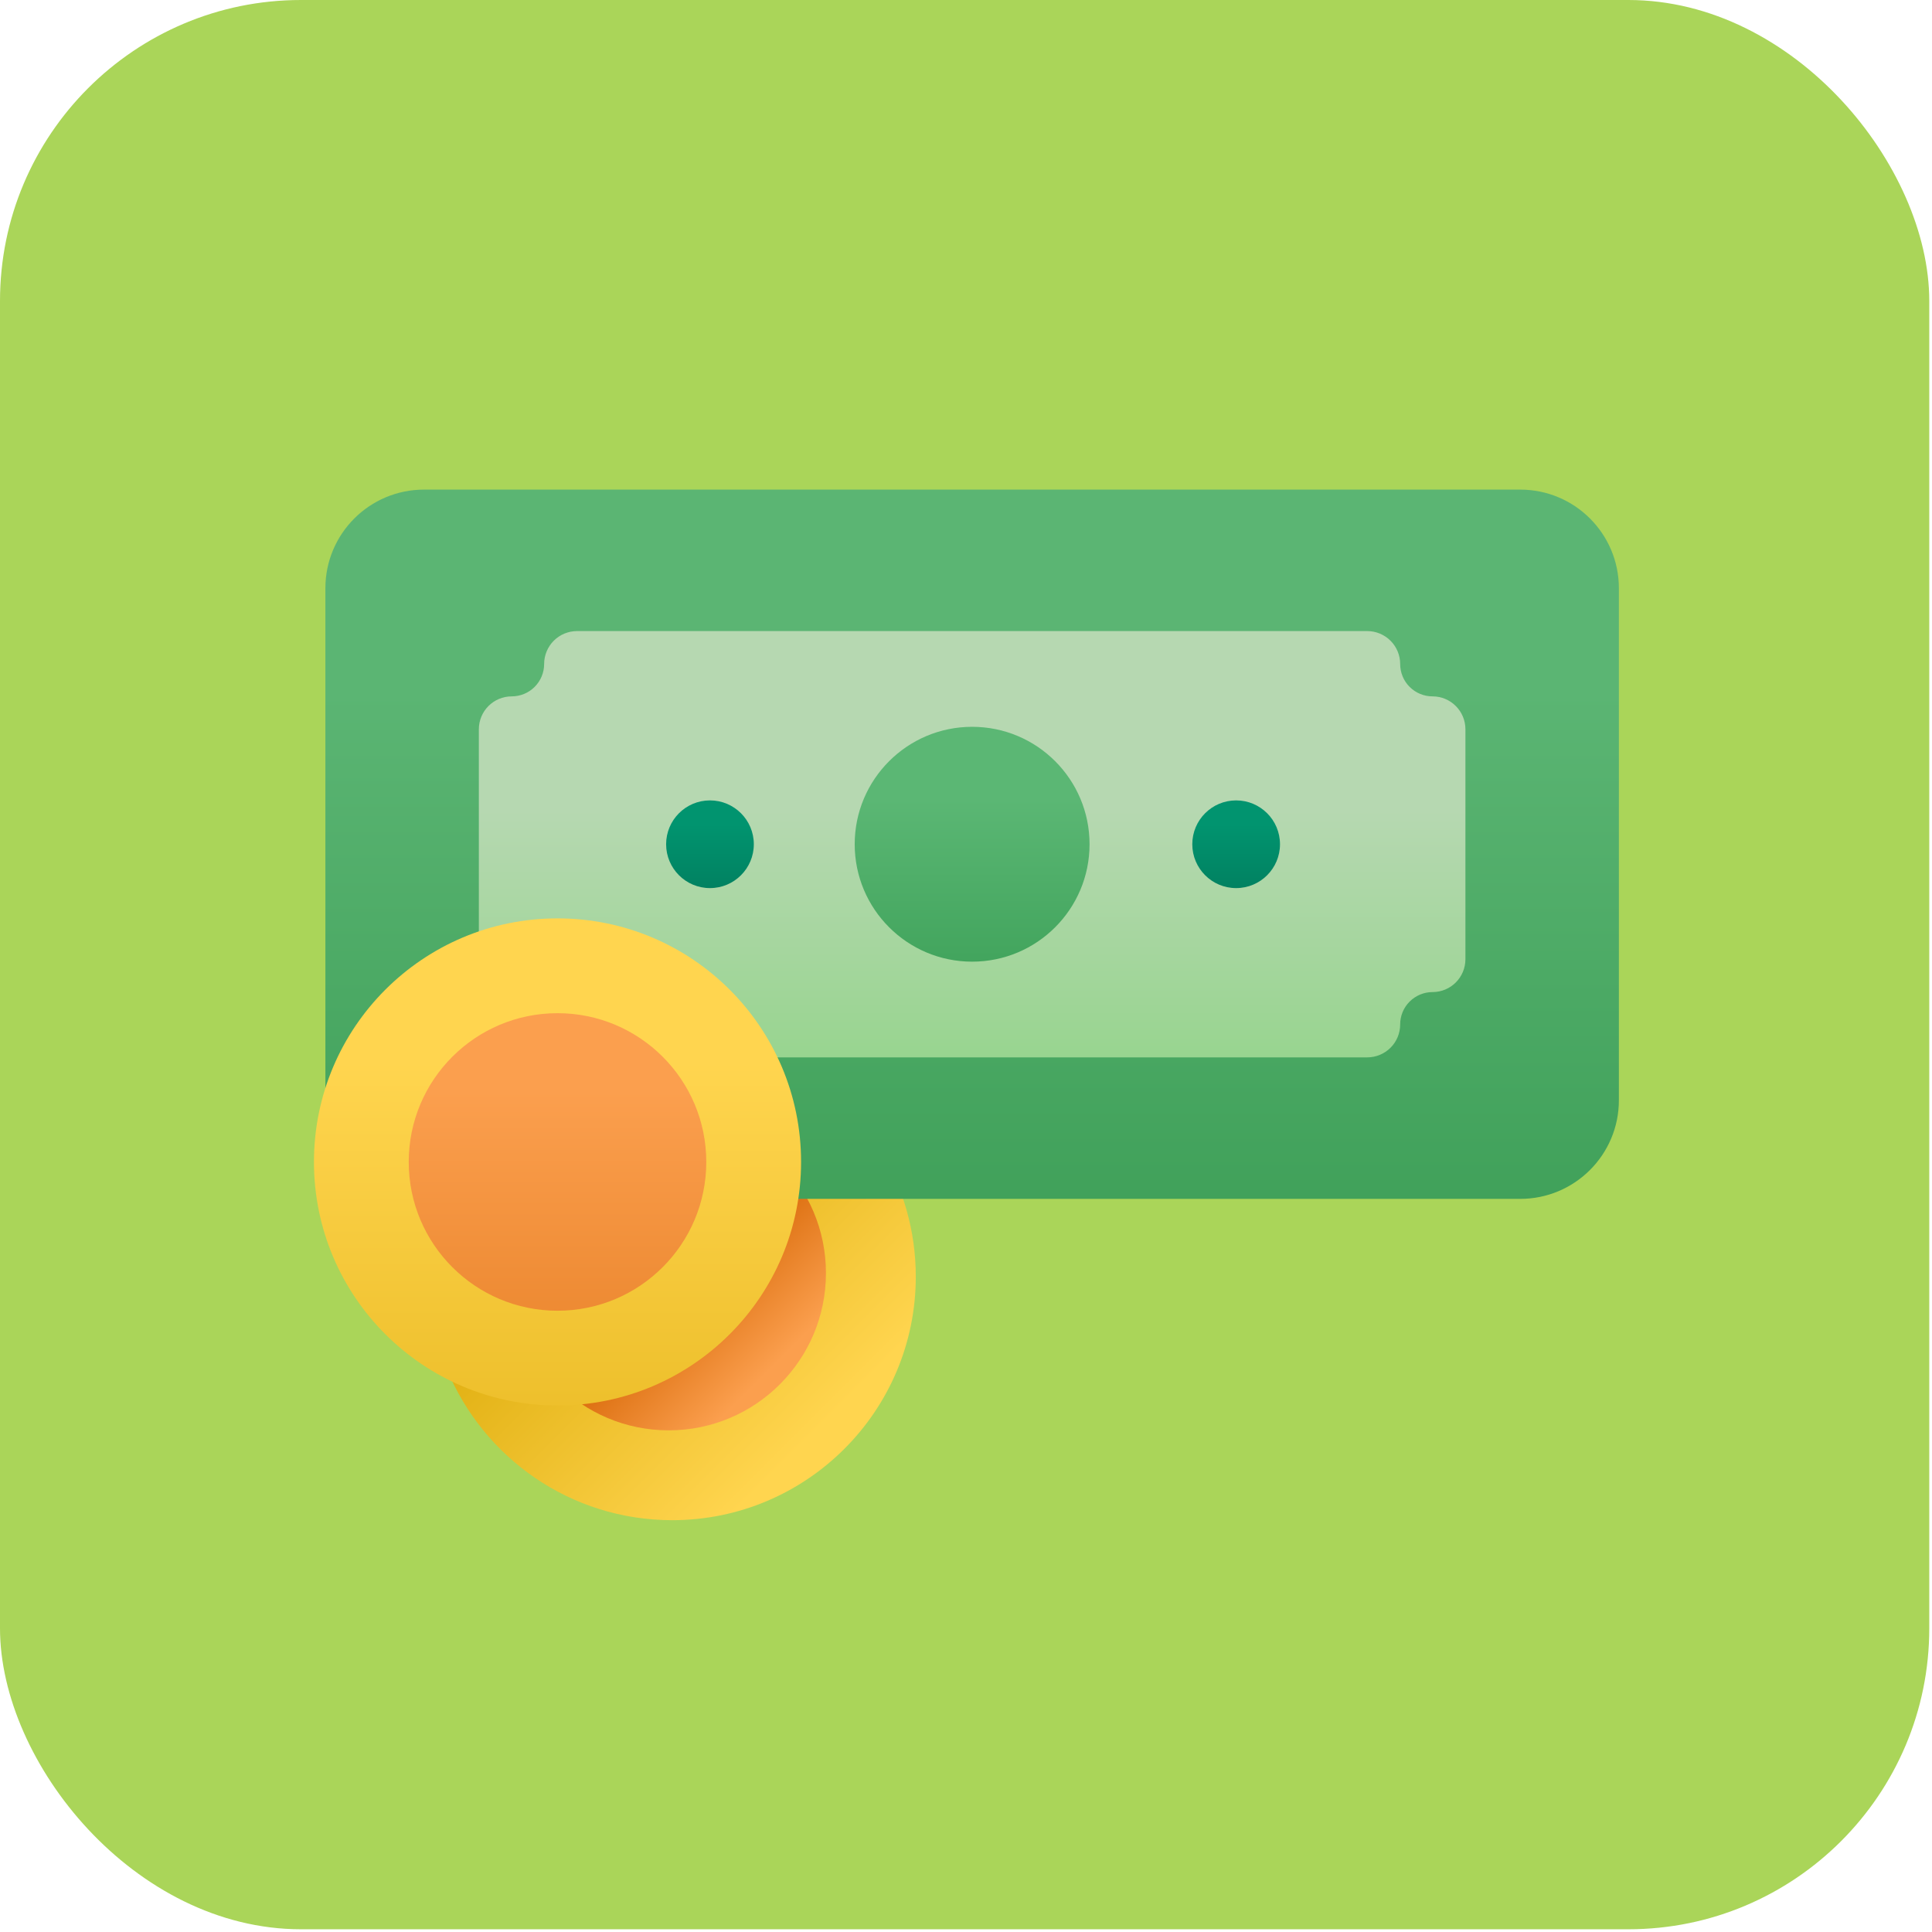
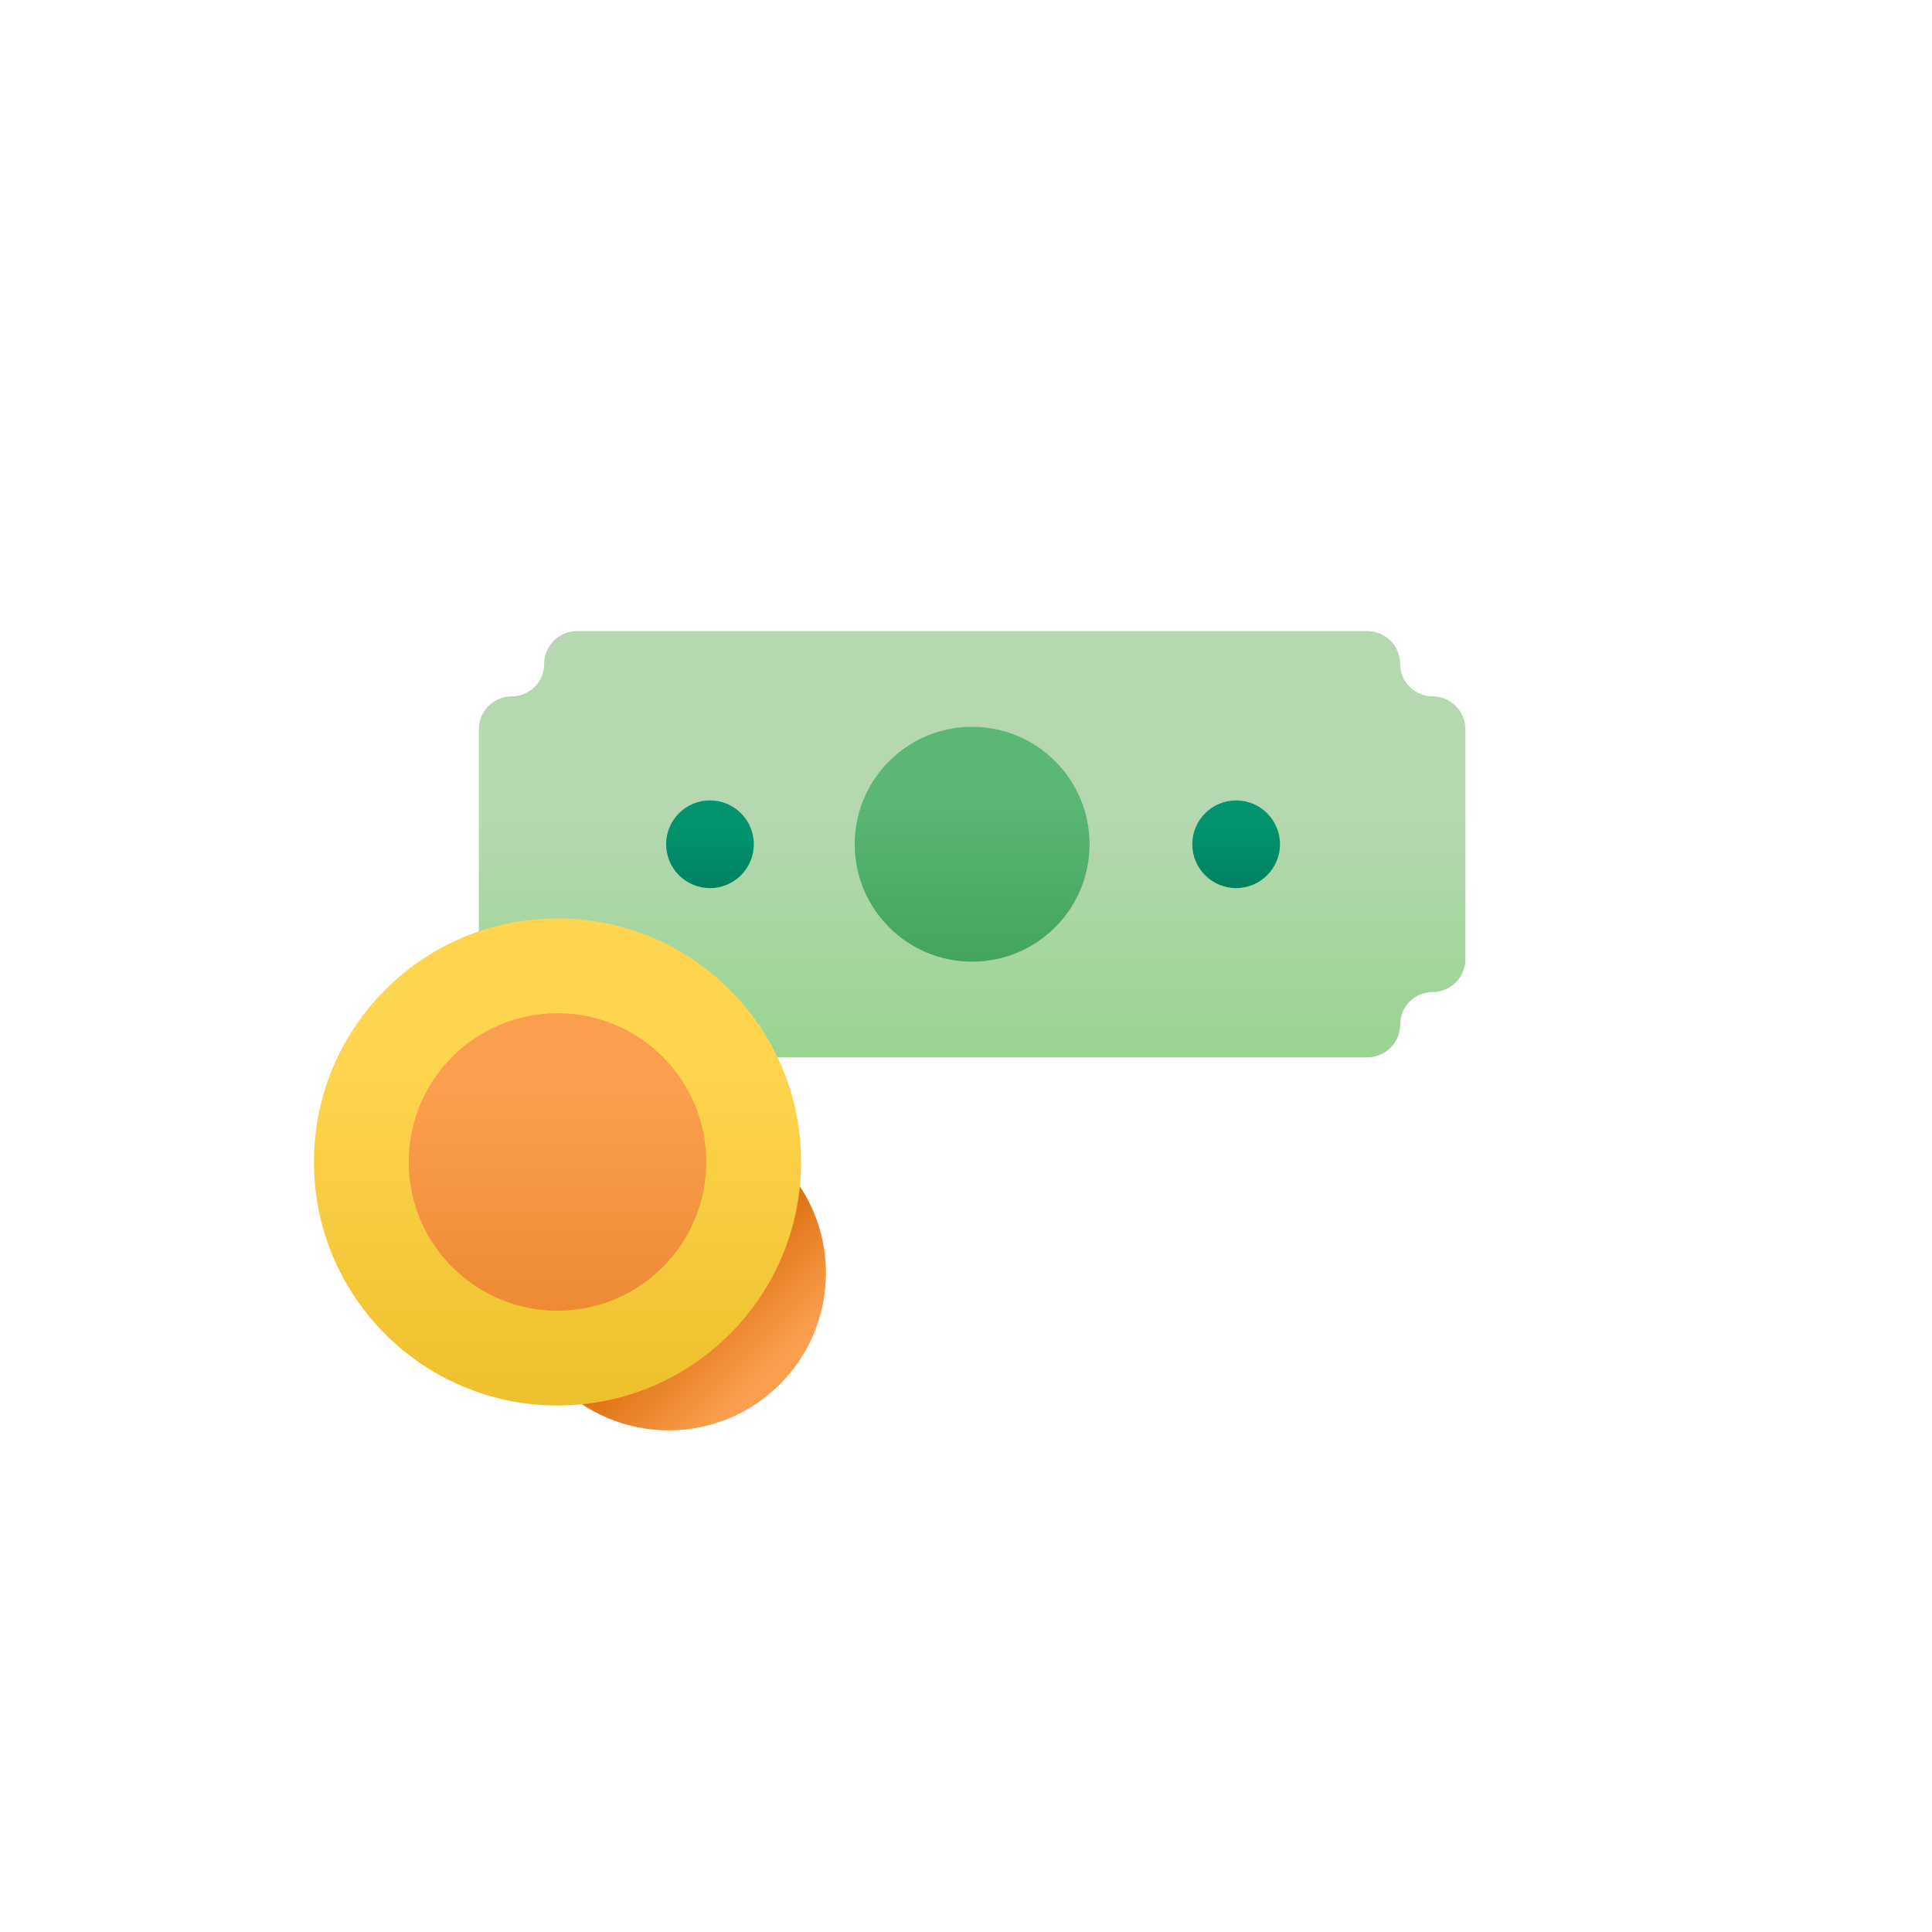
<svg xmlns="http://www.w3.org/2000/svg" width="102" height="102" viewBox="0 0 102 102" fill="none">
-   <rect width="101.856" height="101.856" rx="15.89" fill="#AAD559" />
-   <path fill-rule="evenodd" clip-rule="evenodd" d="M42.293 61.345H38.821C38.821 62.482 38.62 63.572 38.249 64.579C38.083 65.033 38.113 65.533 38.33 65.964C38.548 66.394 38.67 66.883 38.67 67.399C38.67 69.154 37.245 70.58 35.49 70.58C34.974 70.58 34.485 70.459 34.055 70.239C33.624 70.022 33.124 69.992 32.67 70.158C31.661 70.529 30.573 70.732 29.434 70.732C28.17 70.732 26.964 70.482 25.862 70.026C25.214 69.76 24.468 69.908 23.973 70.404C23.478 70.901 23.33 71.647 23.596 72.295C25.522 76.966 30.124 80.258 35.49 80.258C42.585 80.258 48.349 74.496 48.349 67.399C48.349 64.98 47.68 62.718 46.518 60.785L43.541 62.575L42.293 61.345Z" fill="url(#paint0_linear_225_2494)" />
  <path d="M35.305 75.515C39.889 75.515 43.606 71.798 43.606 67.213C43.606 62.629 39.889 58.912 35.305 58.912C30.72 58.912 27.003 62.629 27.003 67.213C27.003 71.798 30.72 75.515 35.305 75.515Z" fill="url(#paint1_linear_225_2494)" />
-   <path fill-rule="evenodd" clip-rule="evenodd" d="M17.179 57.725C17.179 58.572 17.792 59.297 18.628 59.438C19.466 59.577 20.281 59.093 20.556 58.29C21.825 54.607 25.323 51.959 29.434 51.959C34.615 51.959 38.821 56.165 38.821 61.346V61.526C38.812 61.991 38.99 62.443 39.316 62.774C39.643 63.107 40.09 63.295 40.557 63.295H80.26C83.138 63.295 85.469 60.964 85.469 58.086V31.057C85.469 28.18 83.138 25.849 80.26 25.849C69.01 25.849 33.638 25.849 22.387 25.849C19.51 25.849 17.179 28.18 17.179 31.057V57.725Z" fill="url(#paint2_linear_225_2494)" />
  <path fill-rule="evenodd" clip-rule="evenodd" d="M25.281 50.486C25.281 51.011 25.52 51.509 25.932 51.84C26.341 52.169 26.881 52.294 27.395 52.18C28.052 52.034 28.735 51.958 29.434 51.958C32.277 51.958 34.825 53.224 36.548 55.222C36.877 55.604 37.358 55.824 37.863 55.824H72.186C72.644 55.824 73.086 55.641 73.413 55.315C73.739 54.991 73.922 54.548 73.922 54.088C73.922 53.634 74.1 53.199 74.422 52.879C74.742 52.558 75.177 52.377 75.63 52.377C76.589 52.377 77.367 51.602 77.367 50.641C77.367 47.201 77.367 41.941 77.367 38.502C77.367 37.543 76.589 36.765 75.63 36.765C75.177 36.765 74.742 36.585 74.422 36.265C74.1 35.944 73.922 35.508 73.922 35.054C73.922 34.596 73.739 34.154 73.413 33.828C73.086 33.501 72.644 33.318 72.186 33.318C63.248 33.318 39.4 33.318 30.464 33.318C30.003 33.318 29.561 33.501 29.235 33.828C28.911 34.154 28.728 34.596 28.728 35.054C28.728 35.508 28.547 35.944 28.226 36.265C27.906 36.585 27.471 36.765 27.017 36.765C26.059 36.765 25.281 37.543 25.281 38.502V50.486Z" fill="url(#paint3_linear_225_2494)" />
  <path d="M29.434 74.204C36.536 74.204 42.293 68.447 42.293 61.345C42.293 54.243 36.536 48.486 29.434 48.486C22.332 48.486 16.575 54.243 16.575 61.345C16.575 68.447 22.332 74.204 29.434 74.204Z" fill="url(#paint4_linear_225_2494)" />
  <path d="M29.434 69.2C33.772 69.2 37.288 65.684 37.288 61.346C37.288 57.008 33.772 53.491 29.434 53.491C25.096 53.491 21.579 57.008 21.579 61.346C21.579 65.684 25.096 69.2 29.434 69.2Z" fill="url(#paint5_linear_225_2494)" />
  <path d="M51.324 50.771C54.748 50.771 57.523 47.995 57.523 44.571C57.523 41.148 54.748 38.372 51.324 38.372C47.9 38.372 45.124 41.148 45.124 44.571C45.124 47.995 47.9 50.771 51.324 50.771Z" fill="url(#paint6_linear_225_2494)" />
  <path d="M65.262 46.887C66.54 46.887 67.577 45.85 67.577 44.572C67.577 43.293 66.54 42.257 65.262 42.257C63.983 42.257 62.947 43.293 62.947 44.572C62.947 45.85 63.983 46.887 65.262 46.887Z" fill="url(#paint7_linear_225_2494)" />
  <path d="M37.483 46.887C38.761 46.887 39.798 45.85 39.798 44.572C39.798 43.293 38.761 42.257 37.483 42.257C36.205 42.257 35.168 43.293 35.168 44.572C35.168 45.85 36.205 46.887 37.483 46.887Z" fill="url(#paint8_linear_225_2494)" />
  <defs>
    <linearGradient id="paint0_linear_225_2494" x1="44.129" y1="74.55" x2="29.119" y2="59.54" gradientUnits="userSpaceOnUse">
      <stop stop-color="#FFD54F" />
      <stop offset="1" stop-color="#D8A500" />
    </linearGradient>
    <linearGradient id="paint1_linear_225_2494" x1="42.296" y1="70.665" x2="37.041" y2="65.41" gradientUnits="userSpaceOnUse">
      <stop stop-color="#FB9F4E" />
      <stop offset="1" stop-color="#D46300" />
    </linearGradient>
    <linearGradient id="paint2_linear_225_2494" x1="53.243" y1="36.518" x2="53.243" y2="97.227" gradientUnits="userSpaceOnUse">
      <stop stop-color="#5BB573" />
      <stop offset="1" stop-color="#1F883B" />
    </linearGradient>
    <linearGradient id="paint3_linear_225_2494" x1="58.982" y1="42.733" x2="58.982" y2="88.448" gradientUnits="userSpaceOnUse">
      <stop stop-color="#B6D8B1" />
      <stop offset="1" stop-color="#4ECC3C" />
    </linearGradient>
    <linearGradient id="paint4_linear_225_2494" x1="30.094" y1="56.021" x2="30.094" y2="97.226" gradientUnits="userSpaceOnUse">
      <stop stop-color="#FFD54F" />
      <stop offset="1" stop-color="#D8A500" />
    </linearGradient>
    <linearGradient id="paint5_linear_225_2494" x1="29.325" y1="57.607" x2="29.325" y2="91.467" gradientUnits="userSpaceOnUse">
      <stop stop-color="#FB9F4E" />
      <stop offset="1" stop-color="#D46300" />
    </linearGradient>
    <linearGradient id="paint6_linear_225_2494" x1="51.213" y1="42.192" x2="51.213" y2="63.294" gradientUnits="userSpaceOnUse">
      <stop stop-color="#5BB774" />
      <stop offset="1" stop-color="#1E8A3C" />
    </linearGradient>
    <linearGradient id="paint7_linear_225_2494" x1="37.483" y1="43.511" x2="37.483" y2="58.13" gradientUnits="userSpaceOnUse">
      <stop stop-color="#01946F" />
      <stop offset="1" stop-color="#004433" />
    </linearGradient>
    <linearGradient id="paint8_linear_225_2494" x1="37.483" y1="43.511" x2="37.483" y2="58.13" gradientUnits="userSpaceOnUse">
      <stop stop-color="#01946F" />
      <stop offset="1" stop-color="#004433" />
    </linearGradient>
  </defs>
</svg>